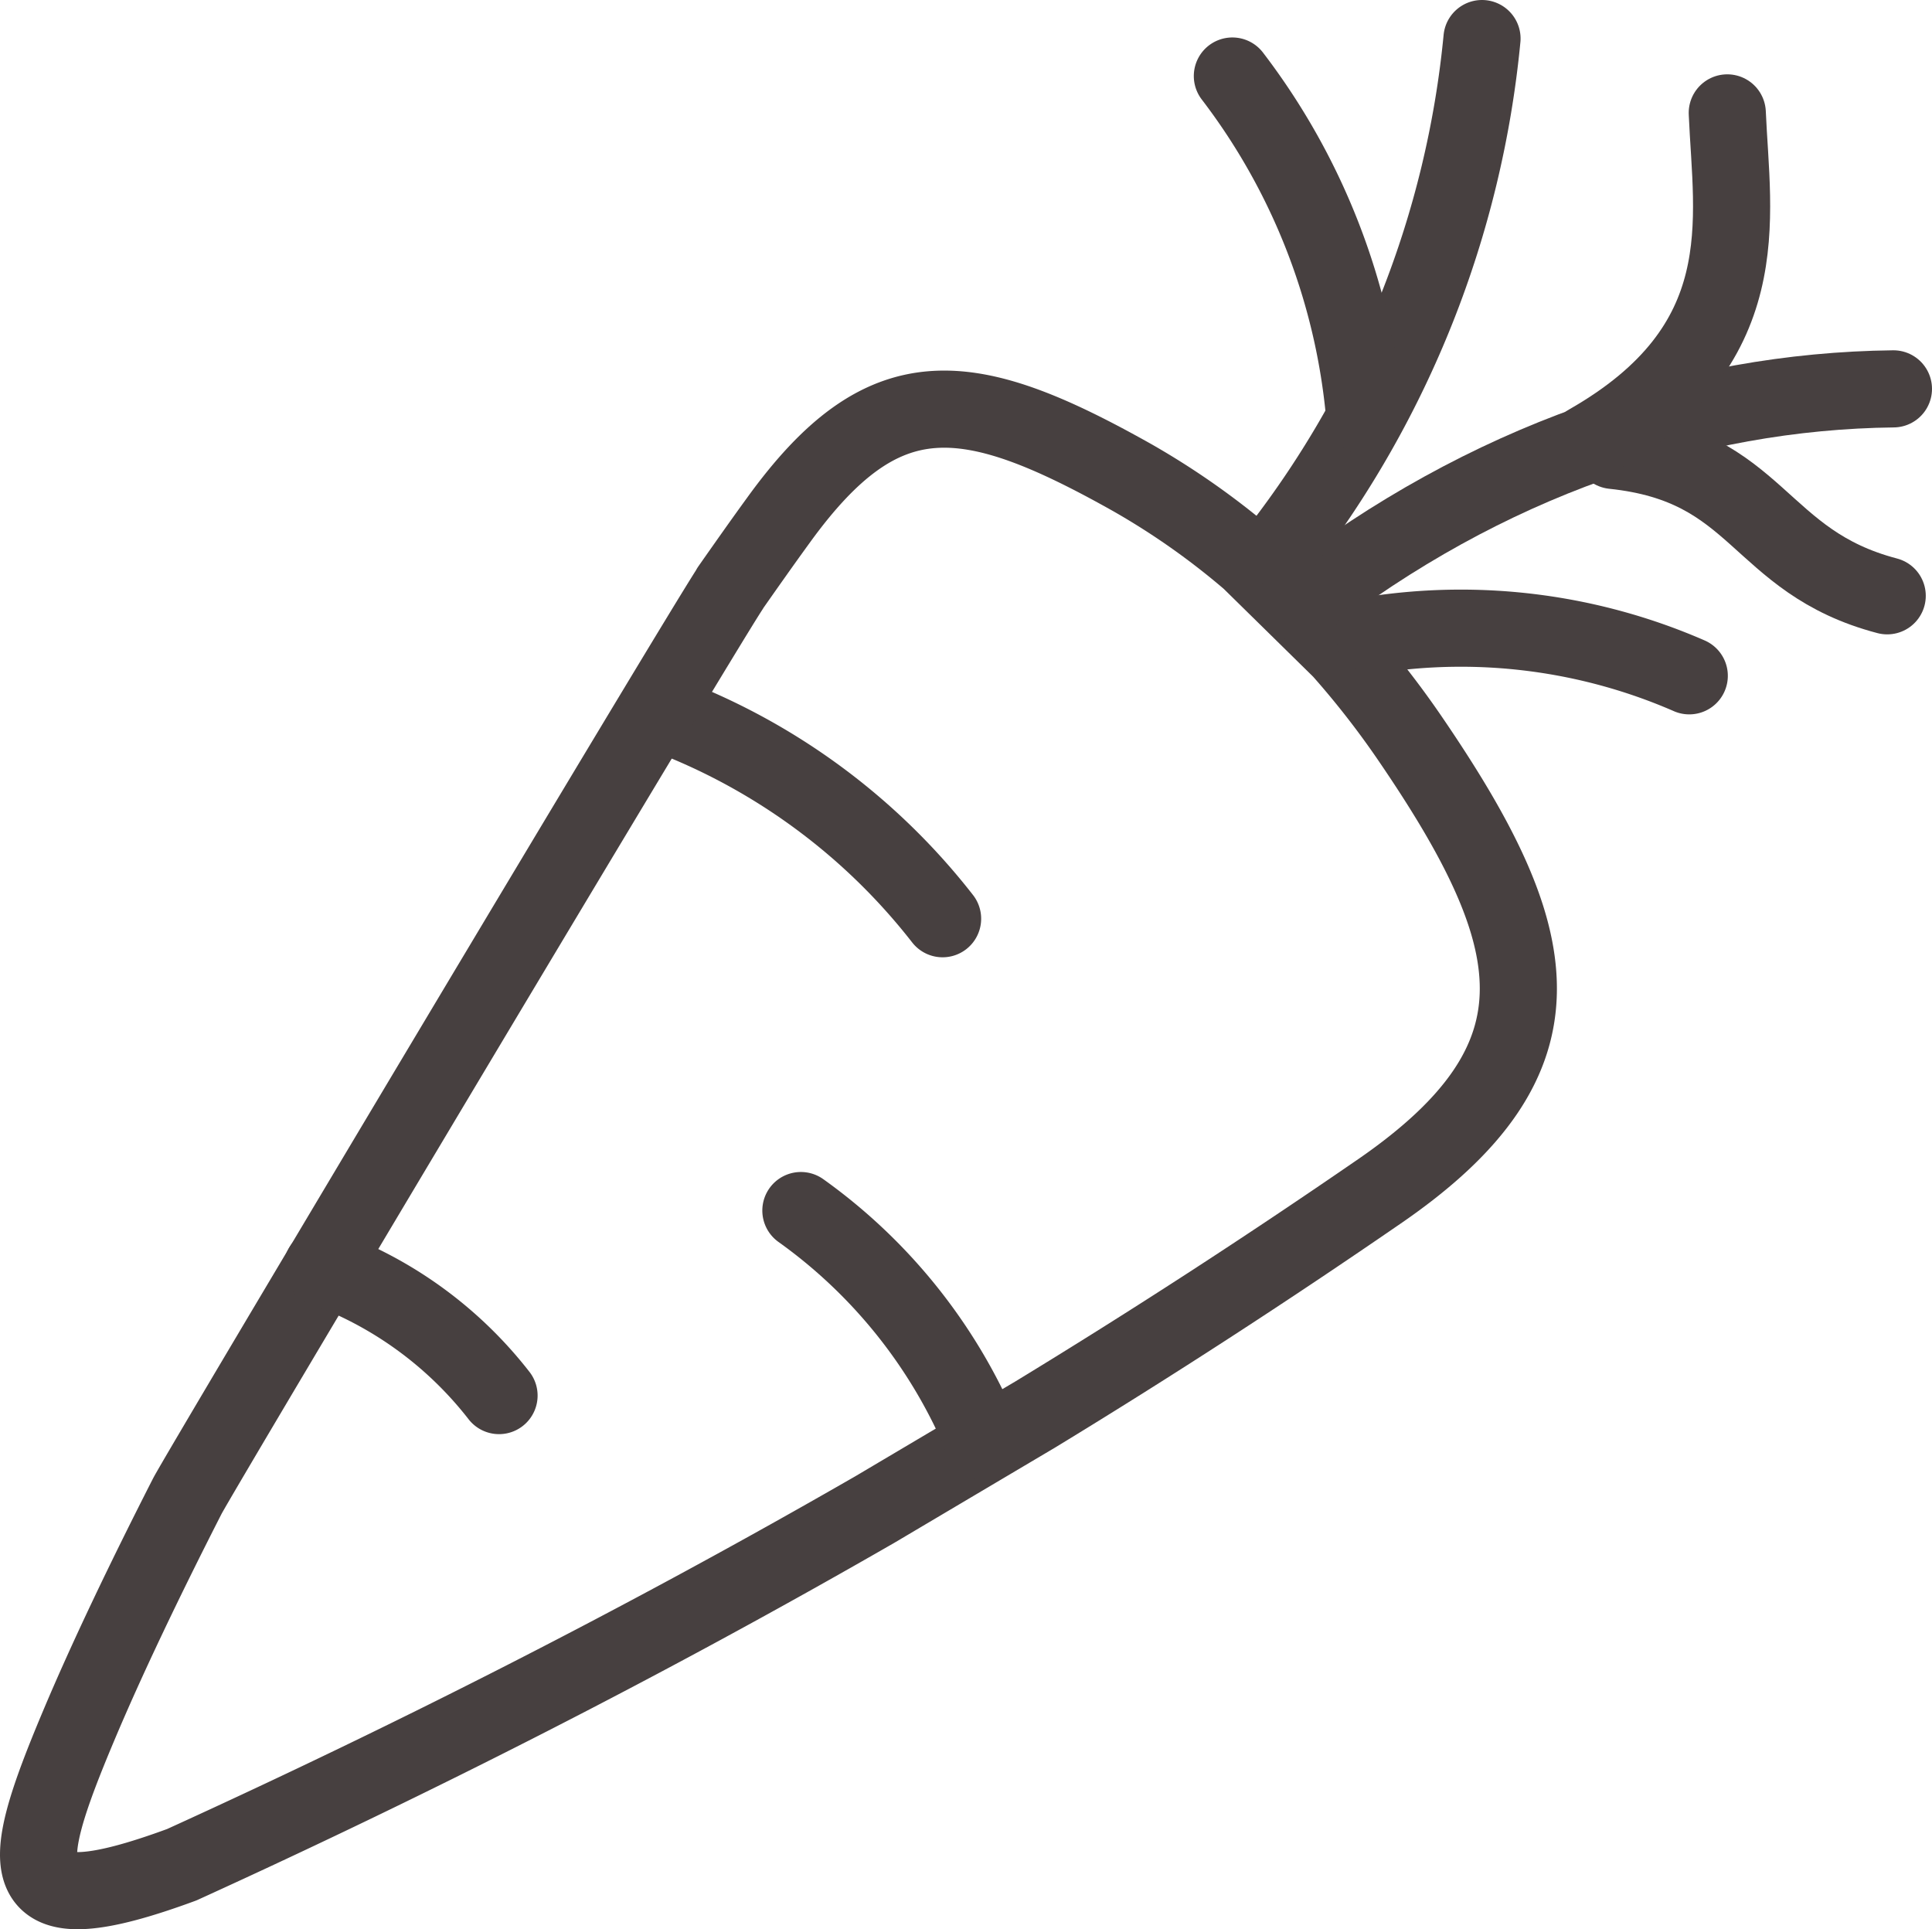
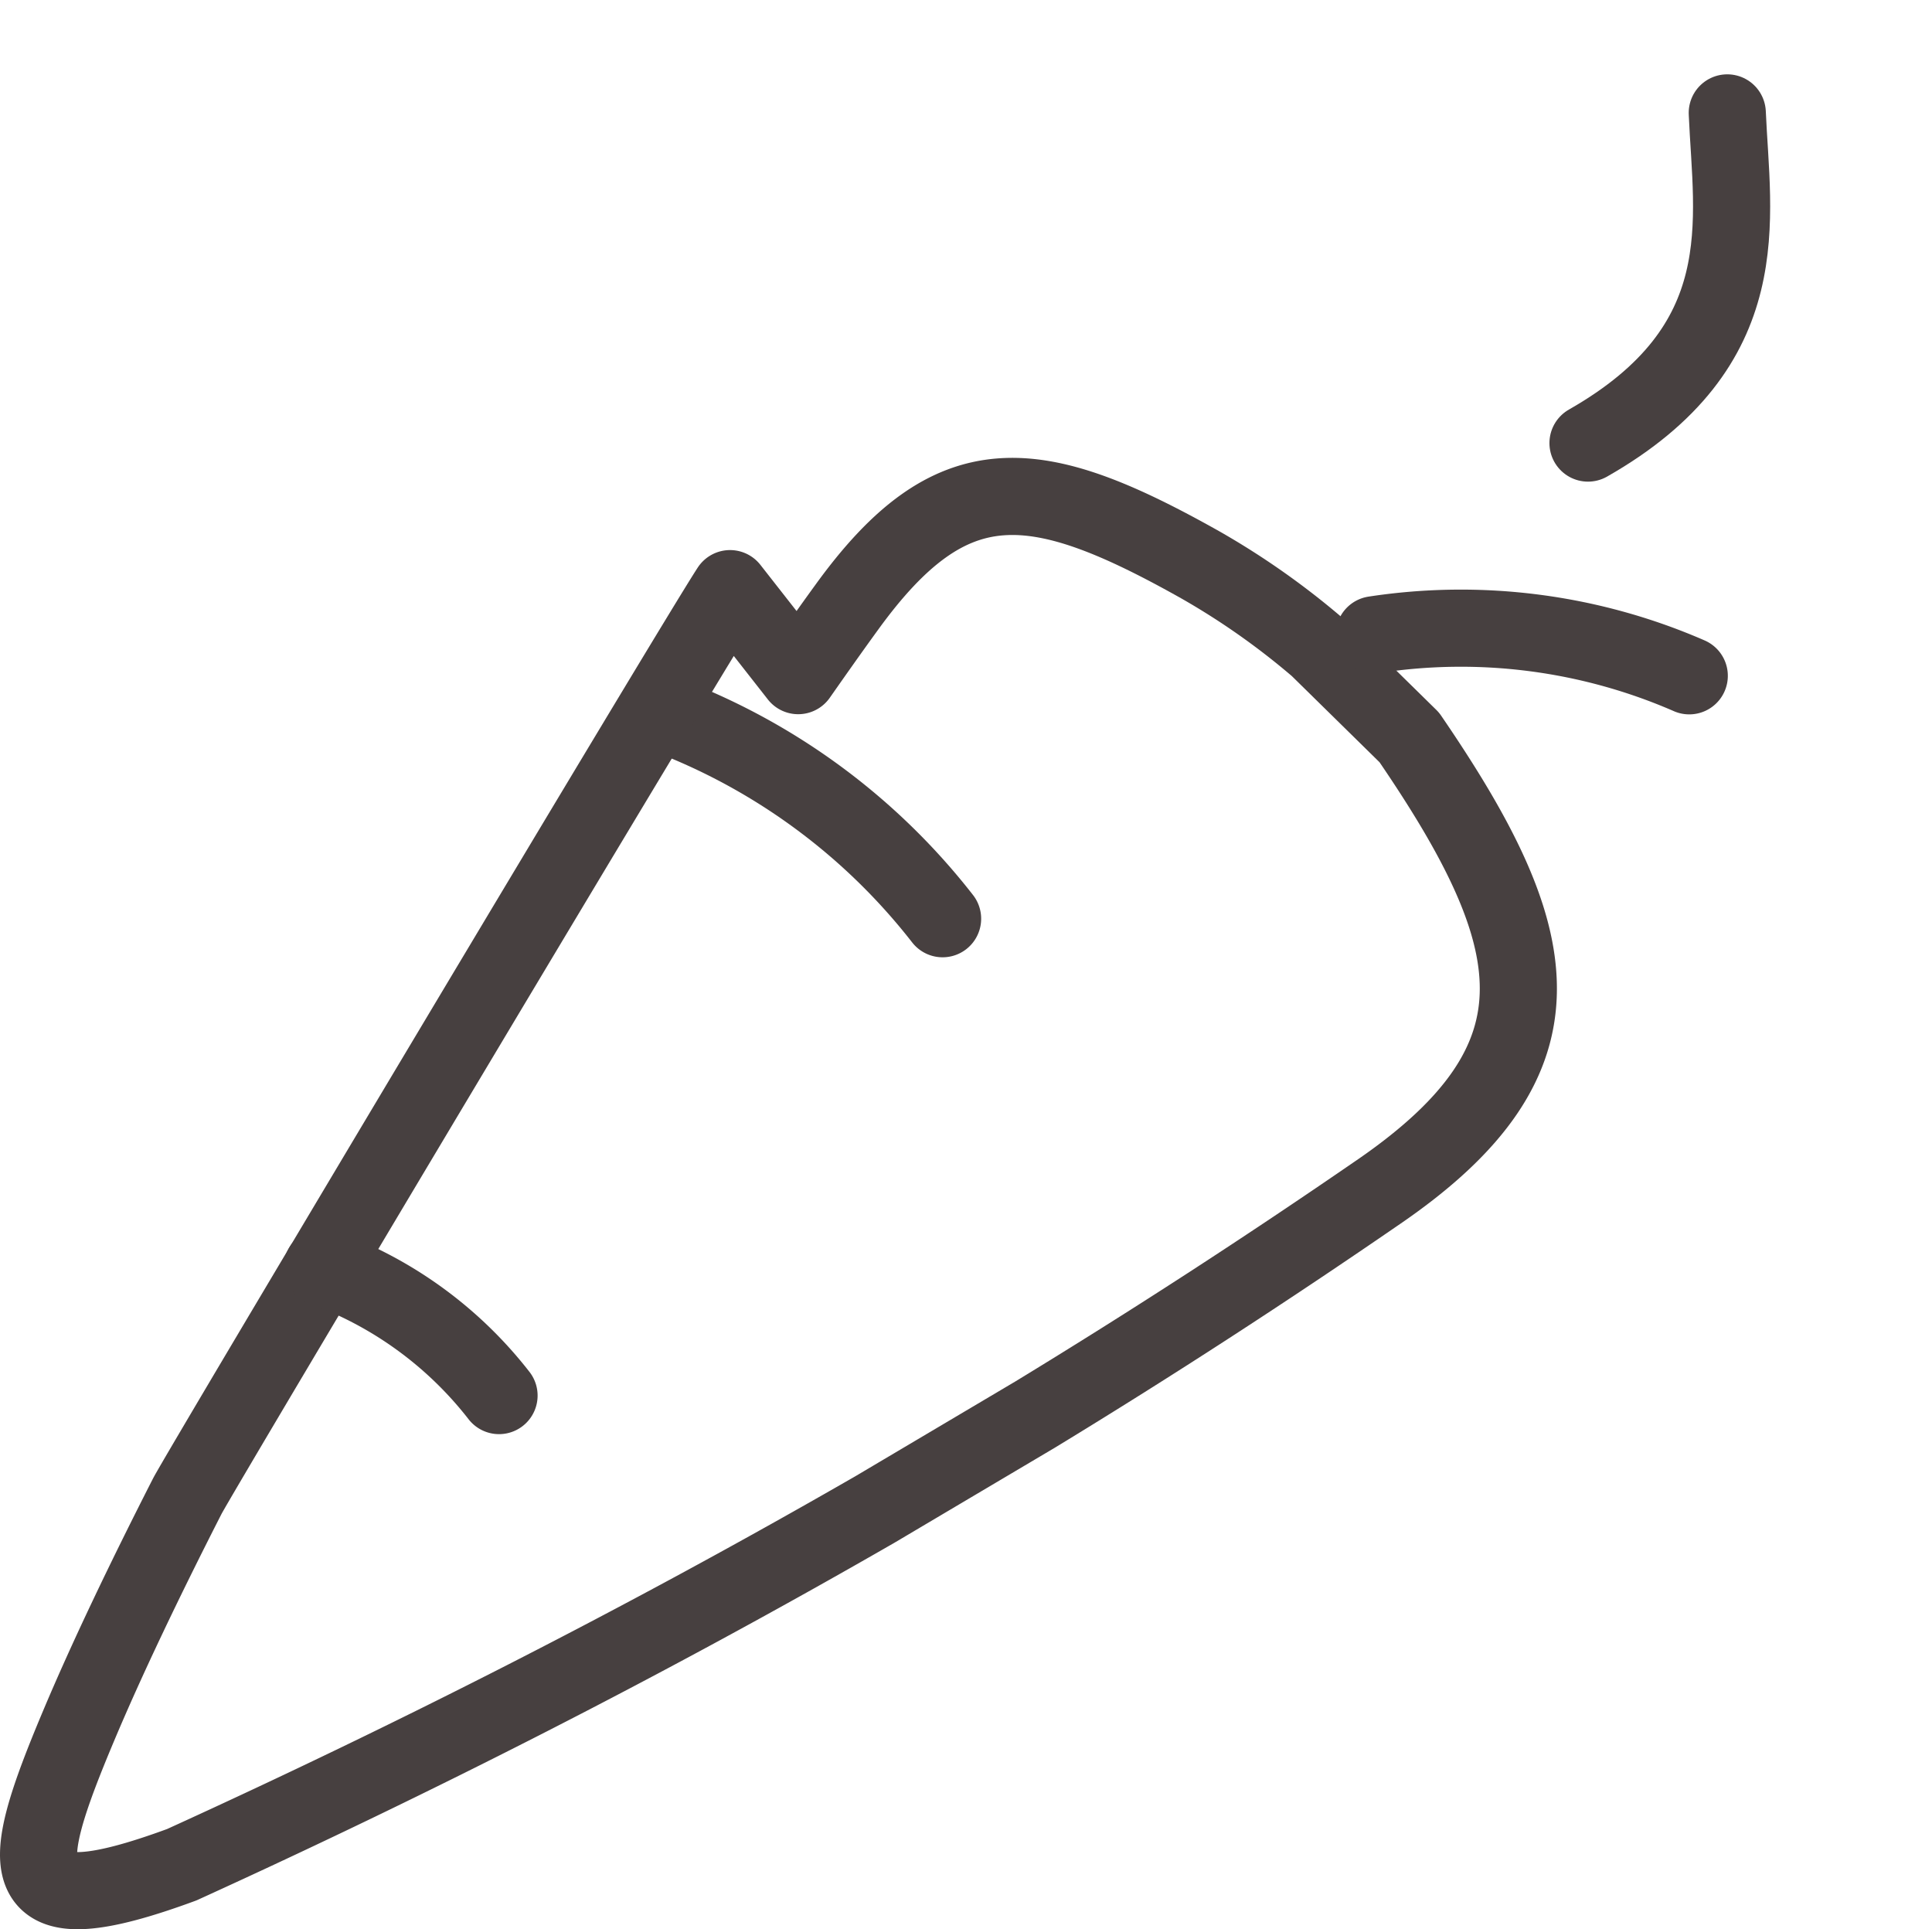
<svg xmlns="http://www.w3.org/2000/svg" viewBox="0 0 350.68 350.14">
  <defs>
    <style>.cls-1{fill:none;stroke:#474040;stroke-linecap:round;stroke-linejoin:round;stroke-width:14px;}</style>
  </defs>
  <g id="Layer_2" data-name="Layer 2">
    <g id="Layer_1-2" data-name="Layer 1">
      <path class="cls-1" d="M171.09,166.75a115.47,115.47,0,0,0-51.94-37.66" />
-       <path class="cls-1" d="M132.51,106.84c-6.61,10.1-96,159.86-98.52,164.73-8.12,15.92-14.87,30.14-19.72,41.67C3.08,339.83,1.67,350,33,338.45c42.61-19.4,84.52-40.71,125.75-64.44l29.15-17.27q31.59-19.23,62.62-40.6c35-24.15,30.11-46,5.28-82.3A161.3,161.3,0,0,0,243.43,118l-16.58-16.29a137.16,137.16,0,0,0-21.3-15c-30.12-16.94-45.21-18.6-64.23,7.68-2.91,4-5.85,8.18-8.81,12.4Z" />
+       <path class="cls-1" d="M132.51,106.84c-6.61,10.1-96,159.86-98.52,164.73-8.12,15.92-14.87,30.14-19.72,41.67C3.08,339.83,1.67,350,33,338.45c42.61-19.4,84.52-40.71,125.75-64.44l29.15-17.27q31.59-19.23,62.62-40.6c35-24.15,30.11-46,5.28-82.3l-16.58-16.29a137.16,137.16,0,0,0-21.3-15c-30.12-16.94-45.21-18.6-64.23,7.68-2.91,4-5.85,8.18-8.81,12.4Z" />
      <path class="cls-1" d="M90.58,253.3A71.36,71.36,0,0,0,58.51,230" />
-       <path class="cls-1" d="M178.59,261.72a96.36,96.36,0,0,0-33.22-42" />
-       <path class="cls-1" d="M343.68,70.58C307,71,269.63,83.65,236.11,109.66" />
-       <path class="cls-1" d="M232.28,99.63A179.35,179.35,0,0,0,269,7" />
-       <path class="cls-1" d="M292.81,81.75c26.69,2.79,26,20.16,49.74,26.39" />
      <path class="cls-1" d="M288.24,80.42c31.06-17.69,26.11-40.5,25.28-59.93" />
      <path class="cls-1" d="M306.62,122.66a103.8,103.8,0,0,0-57.17-7.45" />
-       <path class="cls-1" d="M247.69,75.39a119,119,0,0,0-24-61.59" />
    </g>
  </g>
</svg>